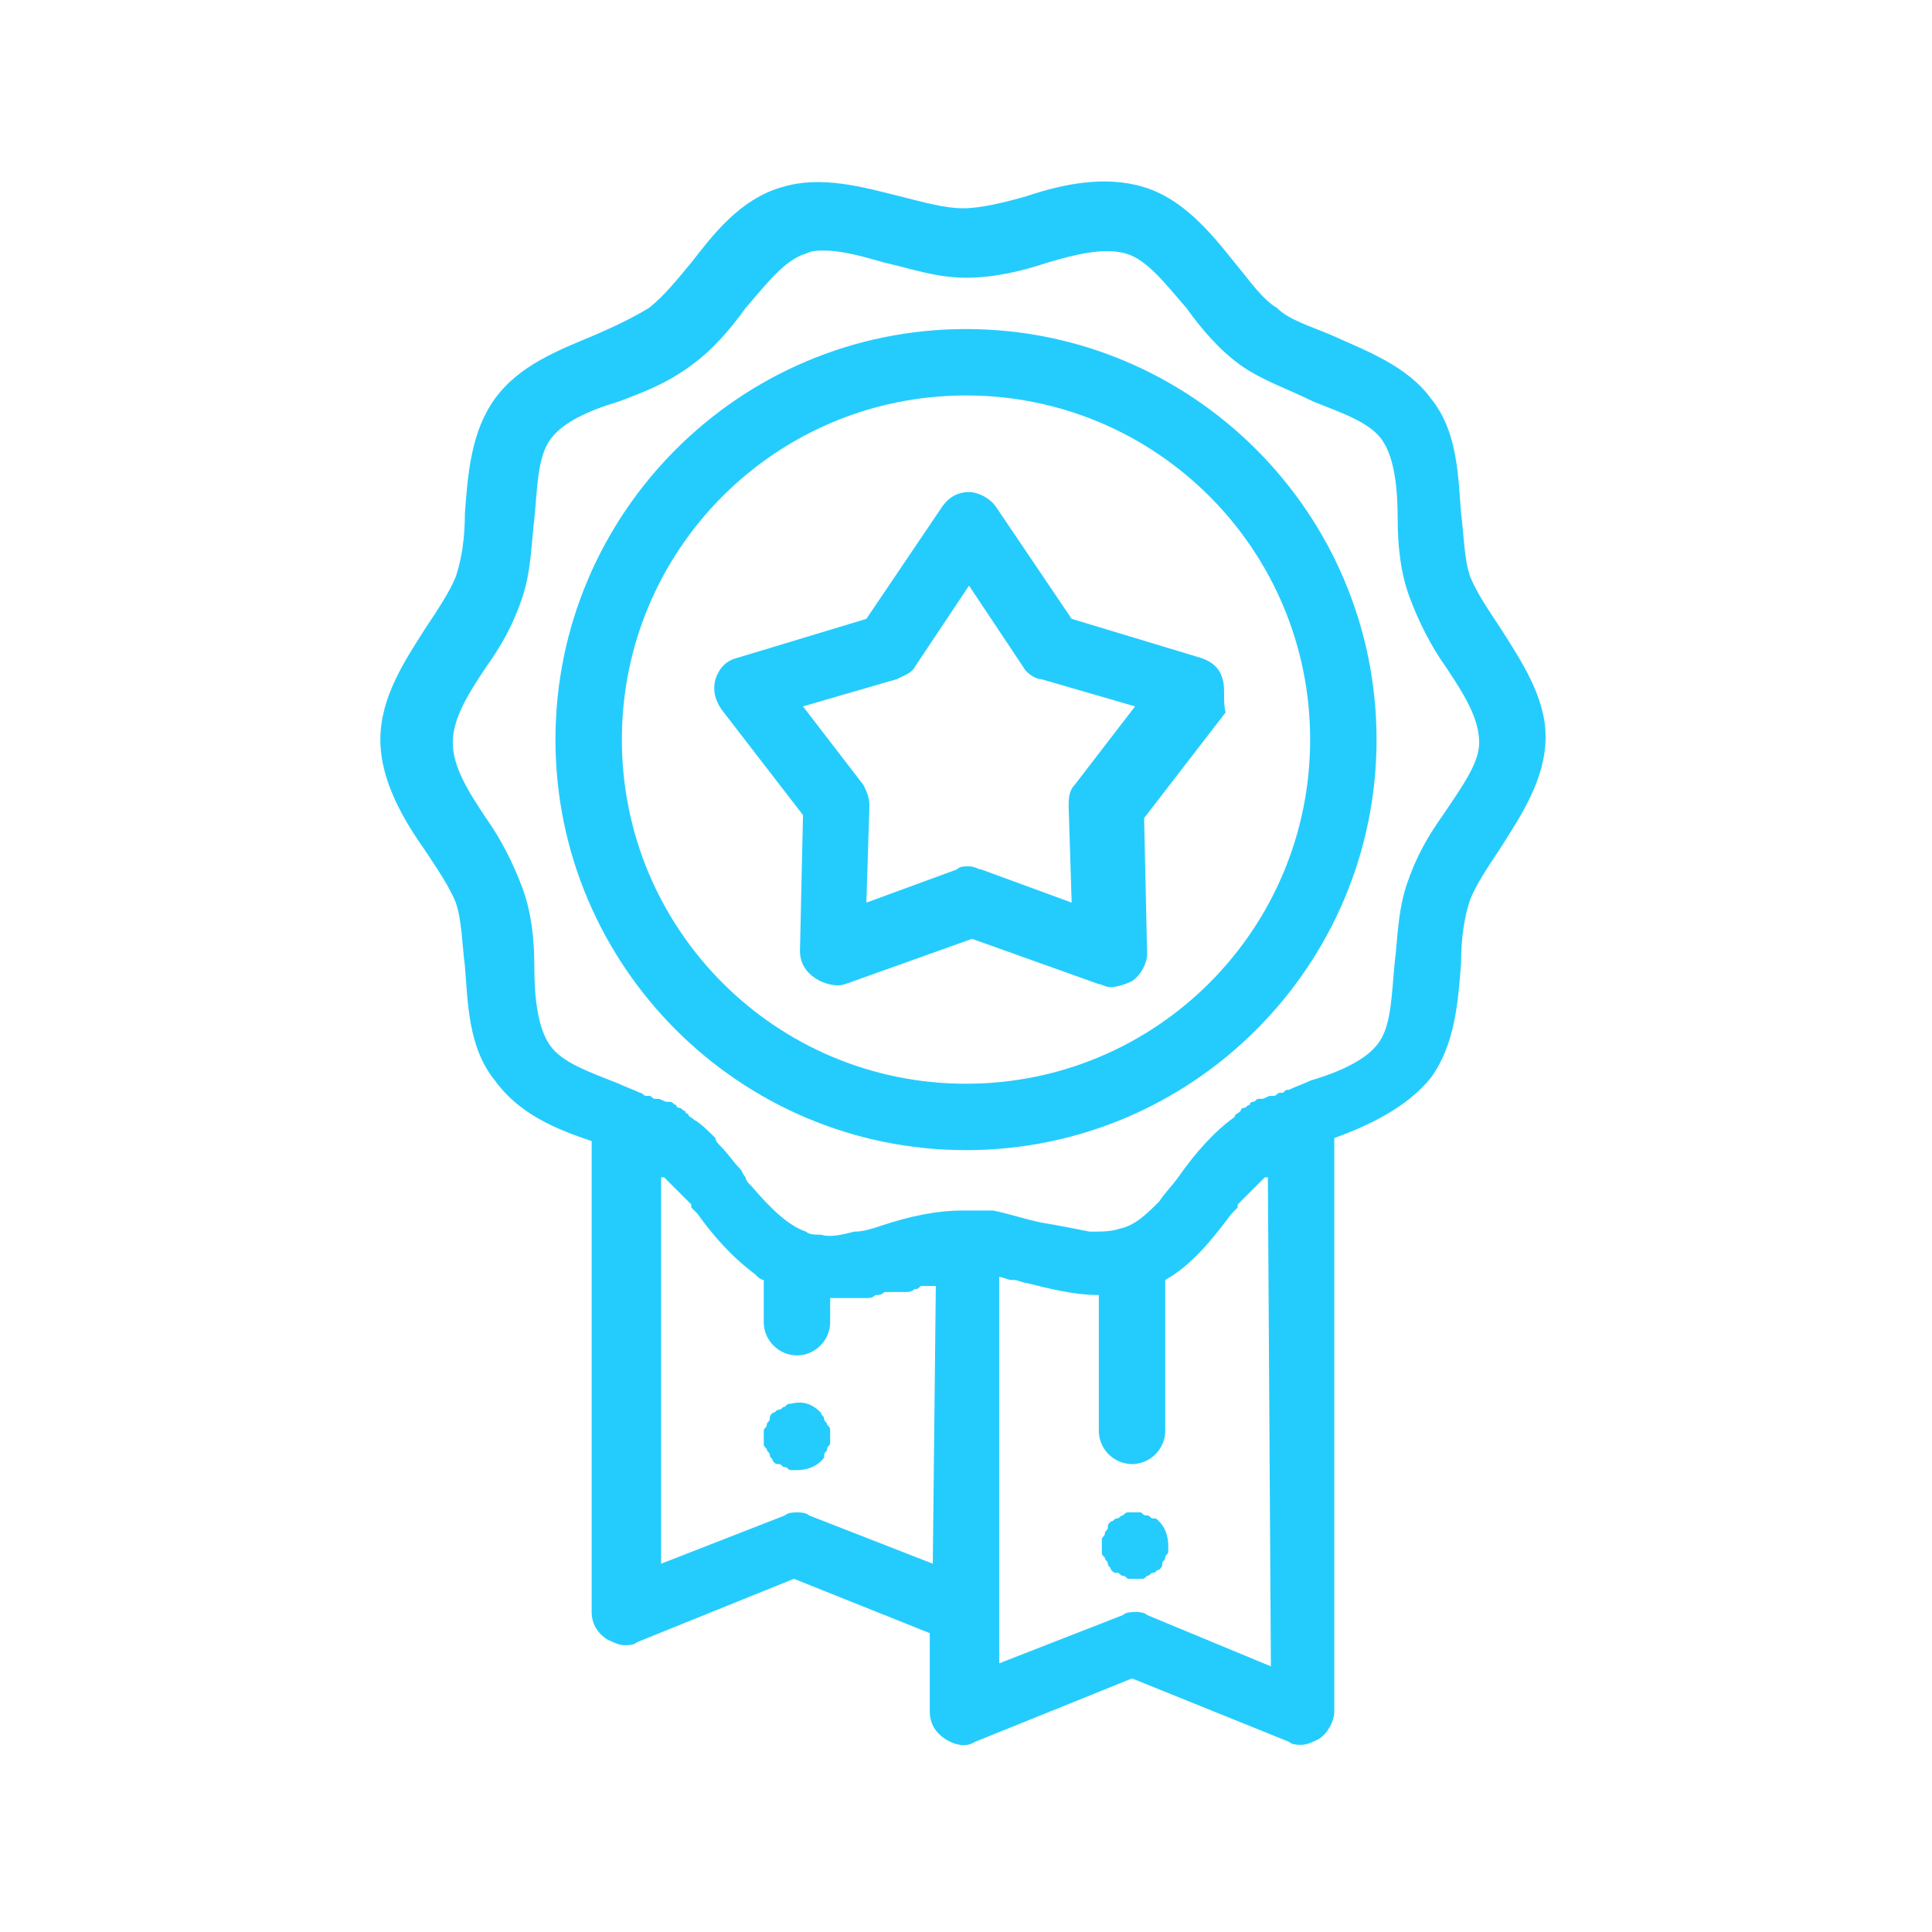
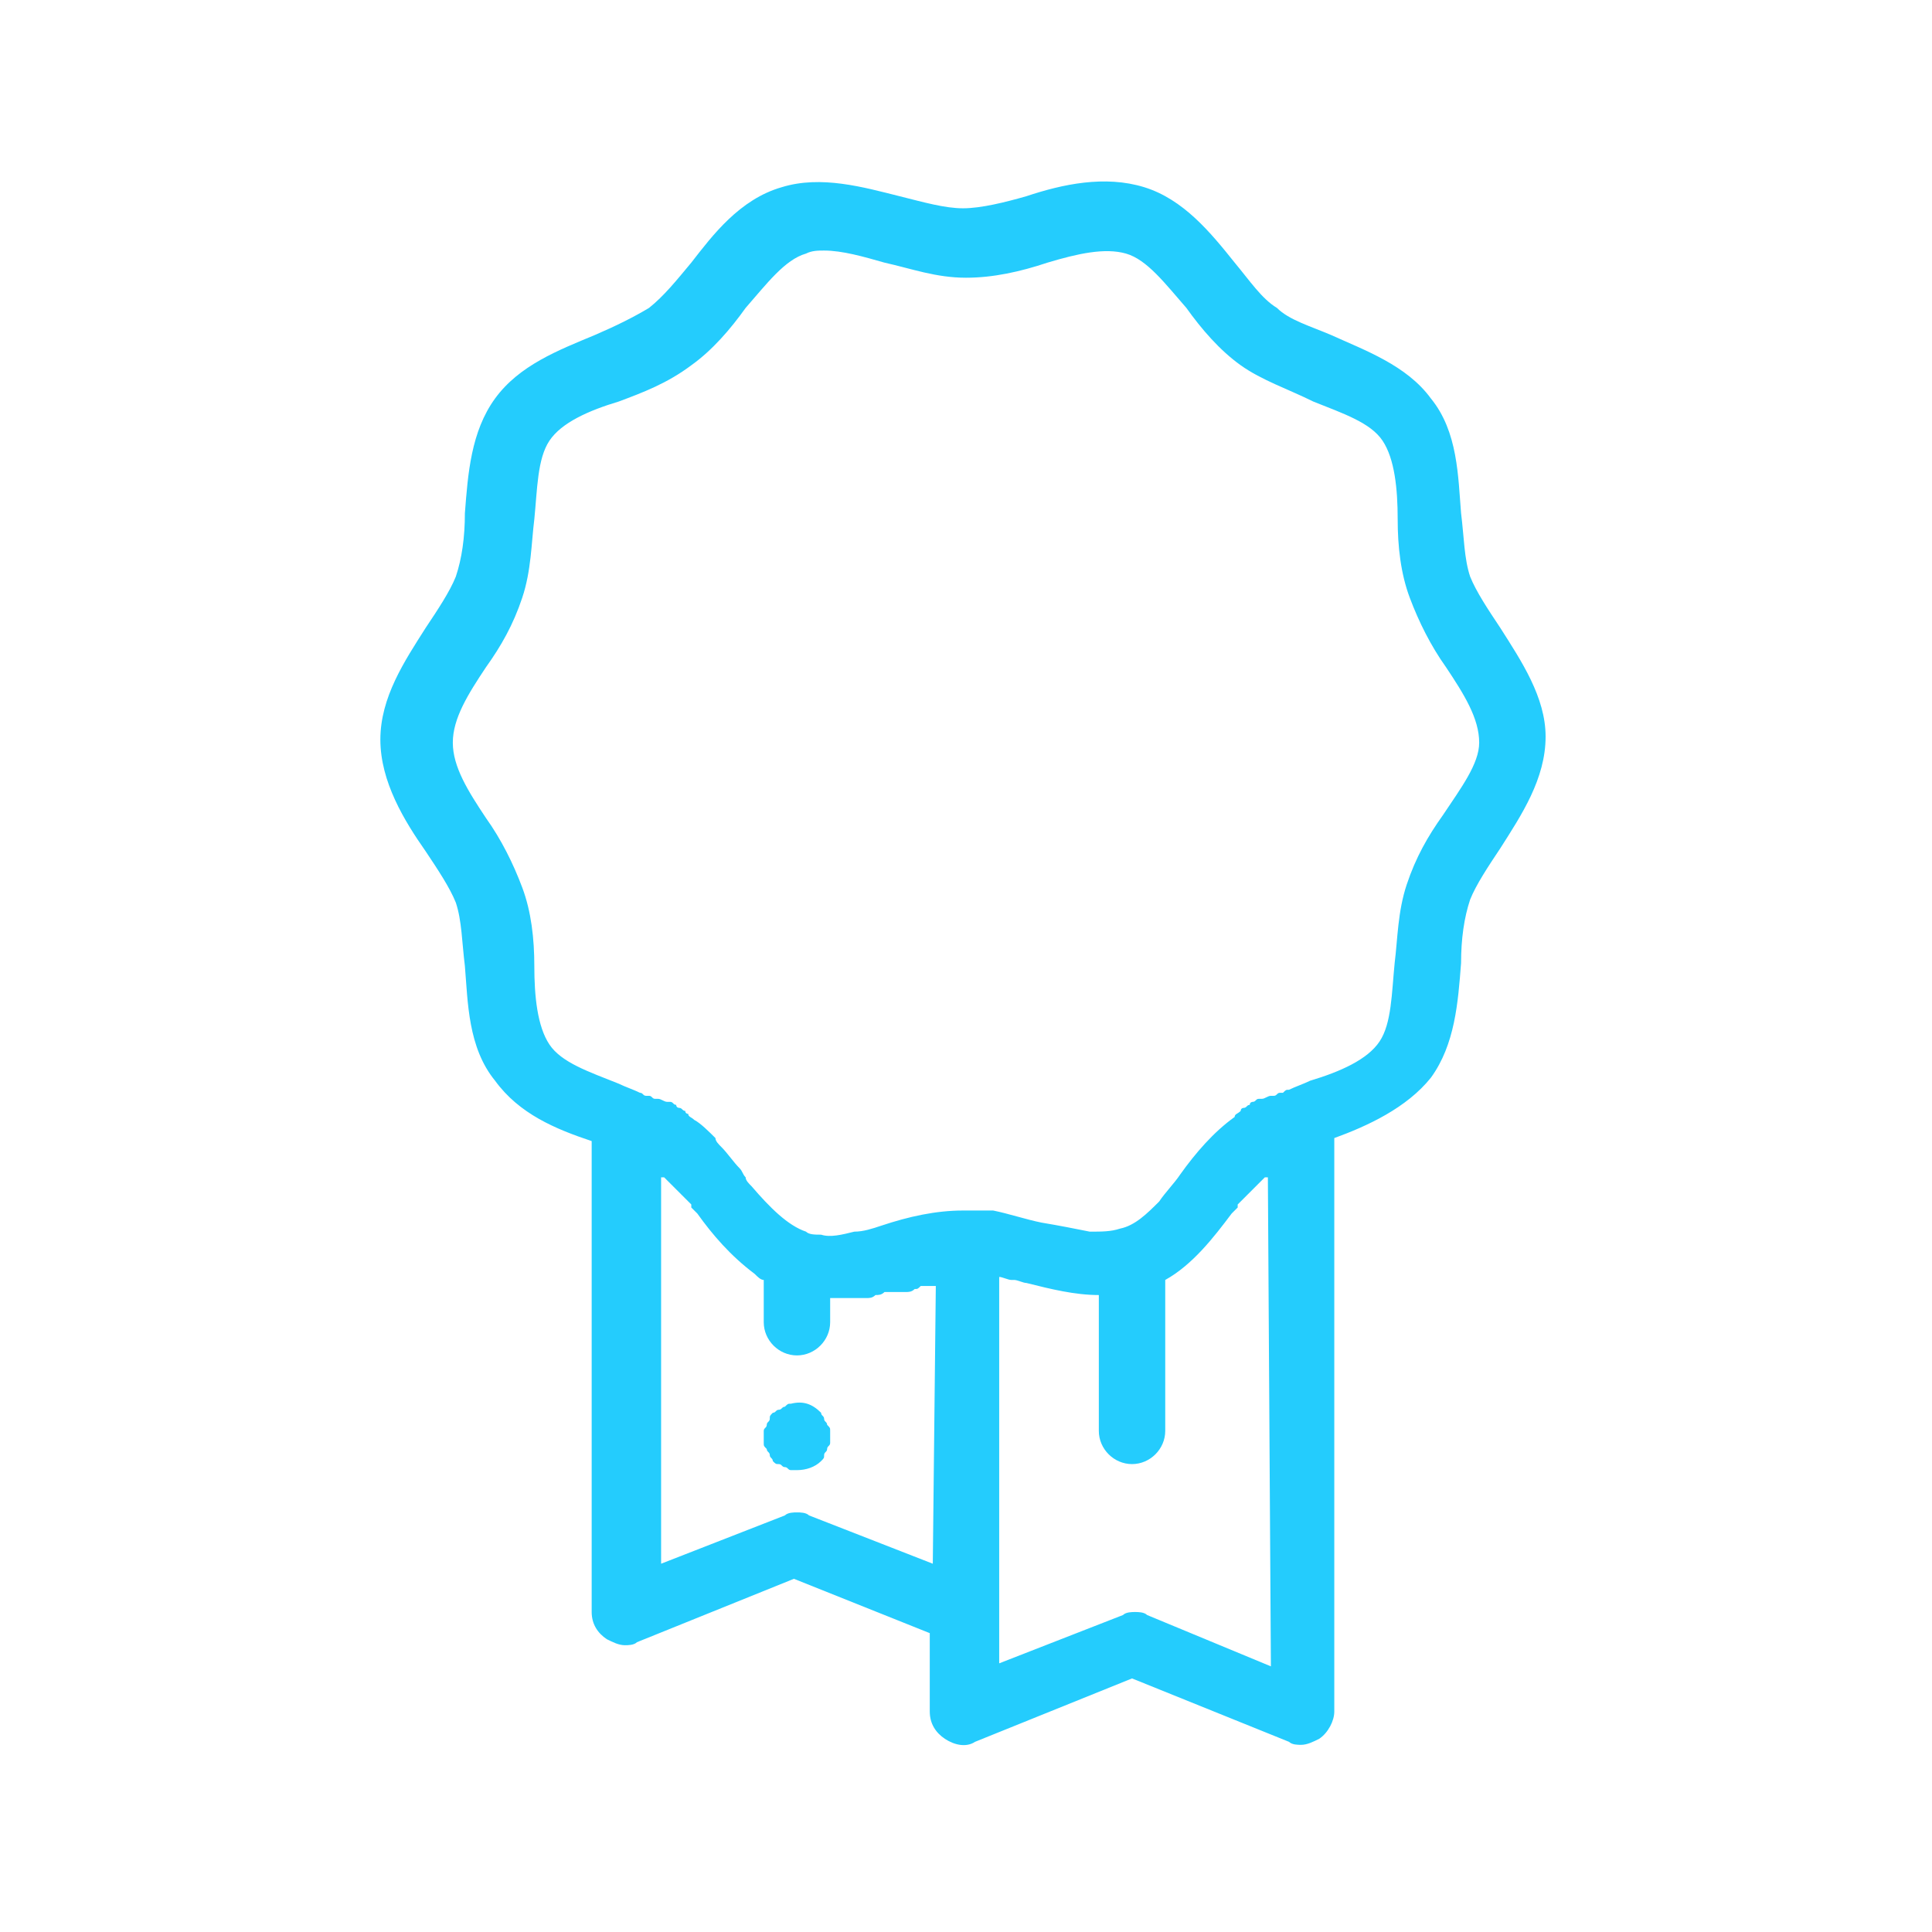
<svg xmlns="http://www.w3.org/2000/svg" version="1.1" id="Layer_1" x="0px" y="0px" viewBox="0 0 64 64" style="enable-background:new 0 0 64 64;" xml:space="preserve">
  <style type="text/css">
	.st0{fill:#24CCFD;}
</style>
  <g>
    <g>
      <g>
        <path class="st0" d="M49.7,20.8c-0.4-0.6-0.8-1.2-1-1.7c-0.2-0.6-0.2-1.3-0.3-2.1c-0.1-1.2-0.1-2.7-1-3.8     c-0.8-1.1-2.2-1.6-3.3-2.1c-0.7-0.3-1.4-0.5-1.8-0.9c-0.5-0.3-0.9-0.9-1.4-1.5c-0.8-1-1.7-2.1-3-2.5c-1.3-0.4-2.7-0.1-3.9,0.3     c-0.7,0.2-1.5,0.4-2.1,0.4c-0.6,0-1.3-0.2-2.1-0.4c-1.2-0.3-2.6-0.7-3.9-0.3c-1.4,0.4-2.3,1.6-3,2.5c-0.5,0.6-0.9,1.1-1.4,1.5     c-0.5,0.3-1.1,0.6-1.8,0.9c-1.2,0.5-2.5,1-3.3,2.1c-0.8,1.1-0.9,2.5-1,3.8c0,0.8-0.1,1.5-0.3,2.1c-0.2,0.5-0.6,1.1-1,1.7     c-0.7,1.1-1.5,2.3-1.5,3.7s0.8,2.7,1.5,3.7c0.4,0.6,0.8,1.2,1,1.7c0.2,0.6,0.2,1.3,0.3,2.1c0.1,1.2,0.1,2.7,1,3.8     c0.8,1.1,2,1.6,3.2,2v15.6c0,0.4,0.2,0.7,0.5,0.9c0.2,0.1,0.4,0.2,0.6,0.2c0.1,0,0.3,0,0.4-0.1l5.2-2.1l4.5,1.8v2.6     c0,0.4,0.2,0.7,0.5,0.9c0.3,0.2,0.7,0.3,1,0.1l5.2-2.1l5.2,2.1c0.1,0.1,0.3,0.1,0.4,0.1c0.2,0,0.4-0.1,0.6-0.2     c0.3-0.2,0.5-0.6,0.5-0.9v-19c1.1-0.4,2.4-1,3.2-2c0.8-1.1,0.9-2.5,1-3.8c0-0.8,0.1-1.5,0.3-2.1c0.2-0.5,0.6-1.1,1-1.7     c0.7-1.1,1.5-2.3,1.5-3.7C51.2,23.1,50.4,21.9,49.7,20.8z M30.9,51.8l-4.1-1.6c-0.1-0.1-0.3-0.1-0.4-0.1c-0.1,0-0.3,0-0.4,0.1     l-4.1,1.6V39c0,0,0,0,0.1,0c0,0,0,0,0.1,0.1c0,0,0.1,0.1,0.1,0.1c0,0,0,0,0,0c0.1,0.1,0.1,0.1,0.2,0.2c0,0,0,0,0,0     c0,0,0.1,0.1,0.1,0.1c0,0,0,0,0.1,0.1c0,0,0.1,0.1,0.1,0.1c0,0,0,0,0.1,0.1c0,0,0.1,0.1,0.1,0.1c0,0,0,0,0,0.1     c0.1,0.1,0.1,0.1,0.2,0.2c0.5,0.7,1.1,1.4,1.9,2c0.1,0.1,0.2,0.2,0.3,0.2v1.4c0,0.6,0.5,1.1,1.1,1.1c0.6,0,1.1-0.5,1.1-1.1V43     c0,0,0.1,0,0.1,0c0,0,0.1,0,0.1,0c0.1,0,0.2,0,0.3,0c0,0,0,0,0,0c0.1,0,0.2,0,0.3,0c0,0,0.1,0,0.1,0c0.1,0,0.1,0,0.2,0     c0,0,0.1,0,0.1,0c0.1,0,0.2,0,0.3-0.1c0,0,0,0,0,0c0.1,0,0.2,0,0.3-0.1c0,0,0.1,0,0.1,0c0.1,0,0.1,0,0.2,0c0,0,0.1,0,0.1,0     c0.1,0,0.1,0,0.2,0c0,0,0.1,0,0.1,0c0.1,0,0.2,0,0.3-0.1c0,0,0,0,0,0c0.1,0,0.1,0,0.2-0.1c0,0,0.1,0,0.1,0c0.1,0,0.1,0,0.2,0     c0,0,0.1,0,0.1,0c0,0,0.1,0,0.1,0L30.9,51.8L30.9,51.8z M42.1,55.2L38,53.5c-0.1-0.1-0.3-0.1-0.4-0.1c-0.1,0-0.3,0-0.4,0.1     l-4.1,1.6v-1.7V42.3c0,0,0,0,0,0c0.1,0,0.3,0.1,0.4,0.1c0,0,0,0,0.1,0c0.1,0,0.3,0.1,0.4,0.1c0.8,0.2,1.6,0.4,2.4,0.4v4.5     c0,0.6,0.5,1.1,1.1,1.1c0.6,0,1.1-0.5,1.1-1.1v-5c0.9-0.5,1.6-1.4,2.2-2.2c0.1-0.1,0.1-0.1,0.2-0.2c0,0,0,0,0-0.1     c0,0,0.1-0.1,0.1-0.1c0,0,0,0,0.1-0.1c0,0,0.1-0.1,0.1-0.1c0,0,0,0,0.1-0.1c0,0,0.1-0.1,0.1-0.1c0,0,0,0,0,0     c0.1-0.1,0.1-0.1,0.2-0.2c0,0,0,0,0,0c0,0,0.1-0.1,0.1-0.1c0,0,0,0,0.1-0.1c0,0,0,0,0.1,0L42.1,55.2L42.1,55.2z M47.8,27     c-0.5,0.7-0.9,1.4-1.2,2.3c-0.3,0.9-0.3,1.8-0.4,2.6c-0.1,1-0.1,2-0.5,2.6c-0.4,0.6-1.3,1-2.3,1.3c-0.2,0.1-0.5,0.2-0.7,0.3     c-0.1,0-0.1,0-0.2,0.1c0,0-0.1,0-0.1,0c-0.1,0-0.1,0.1-0.2,0.1c0,0,0,0-0.1,0c-0.1,0-0.2,0.1-0.3,0.1c0,0-0.1,0-0.1,0     c-0.1,0-0.1,0.1-0.2,0.1c0,0-0.1,0-0.1,0.1c-0.1,0-0.1,0.1-0.2,0.1c0,0-0.1,0-0.1,0.1c-0.1,0.1-0.2,0.1-0.2,0.2     c-0.7,0.5-1.3,1.2-1.8,1.9c-0.2,0.3-0.5,0.6-0.7,0.9c-0.4,0.4-0.8,0.8-1.3,0.9c-0.3,0.1-0.6,0.1-1,0.1c-0.5-0.1-1-0.2-1.6-0.3     c-0.5-0.1-1.1-0.3-1.6-0.4c0,0,0,0,0,0c-0.1,0-0.2,0-0.3,0c0,0,0,0-0.1,0c-0.1,0-0.2,0-0.2,0c0,0-0.1,0-0.1,0c-0.1,0-0.1,0-0.2,0     c0,0-0.1,0-0.1,0c0,0,0,0,0,0c0,0,0,0,0,0c-0.9,0-1.8,0.2-2.7,0.5c-0.3,0.1-0.6,0.2-0.9,0.2c-0.4,0.1-0.8,0.2-1.1,0.1     c-0.2,0-0.4,0-0.5-0.1c-0.6-0.2-1.2-0.8-1.8-1.5c-0.1-0.1-0.2-0.2-0.2-0.3c-0.1-0.1-0.1-0.2-0.2-0.3c-0.2-0.2-0.4-0.5-0.6-0.7     c-0.1-0.1-0.2-0.2-0.2-0.3c-0.2-0.2-0.5-0.5-0.7-0.6c-0.1-0.1-0.2-0.1-0.2-0.2c0,0-0.1,0-0.1-0.1c-0.1,0-0.1-0.1-0.2-0.1     c0,0-0.1,0-0.1-0.1c-0.1,0-0.1-0.1-0.2-0.1c0,0-0.1,0-0.1,0c-0.1,0-0.2-0.1-0.3-0.1c0,0,0,0-0.1,0c-0.1,0-0.1-0.1-0.2-0.1     c0,0-0.1,0-0.1,0c-0.1,0-0.1-0.1-0.2-0.1c-0.2-0.1-0.5-0.2-0.7-0.3c-1-0.4-1.9-0.7-2.3-1.3c-0.4-0.6-0.5-1.6-0.5-2.6     c0-0.9-0.1-1.8-0.4-2.6c-0.3-0.8-0.7-1.6-1.2-2.3c-0.6-0.9-1.1-1.7-1.1-2.5c0-0.8,0.5-1.6,1.1-2.5c0.5-0.7,0.9-1.4,1.2-2.3     c0.3-0.9,0.3-1.8,0.4-2.6c0.1-1,0.1-2,0.5-2.6c0.4-0.6,1.3-1,2.3-1.3c0.8-0.3,1.6-0.6,2.4-1.2c0.7-0.5,1.3-1.2,1.8-1.9     c0.7-0.8,1.3-1.6,2-1.8c0.2-0.1,0.4-0.1,0.6-0.1c0.6,0,1.3,0.2,2,0.4c0.9,0.2,1.7,0.5,2.7,0.5c0.9,0,1.8-0.2,2.7-0.5     c1-0.3,1.9-0.5,2.6-0.3c0.7,0.2,1.3,1,2,1.8c0.5,0.7,1.1,1.4,1.8,1.9c0.7,0.5,1.6,0.8,2.4,1.2c1,0.4,1.9,0.7,2.3,1.3     c0.4,0.6,0.5,1.6,0.5,2.6c0,0.9,0.1,1.8,0.4,2.6c0.3,0.8,0.7,1.6,1.2,2.3c0.6,0.9,1.1,1.7,1.1,2.5C49,25.3,48.4,26.1,47.8,27z" />
      </g>
    </g>
    <g>
      <g>
-         <path class="st0" d="M32,10.9c-7.5,0-13.6,6.1-13.6,13.6S24.5,38.1,32,38.1S45.6,32,45.6,24.5S39.5,10.9,32,10.9z M32,35.9     c-6.3,0-11.4-5.1-11.4-11.4S25.7,13.1,32,13.1s11.4,5.1,11.4,11.4S38.3,35.9,32,35.9z" />
-       </g>
+         </g>
    </g>
    <g>
      <g>
-         <path class="st0" d="M40.5,22.5c-0.1-0.4-0.4-0.6-0.7-0.7l-4.3-1.3l-2.5-3.7c-0.2-0.3-0.6-0.5-0.9-0.5c-0.4,0-0.7,0.2-0.9,0.5     l-2.5,3.7l-4.3,1.3c-0.4,0.1-0.6,0.4-0.7,0.7c-0.1,0.4,0,0.7,0.2,1l2.7,3.5l-0.1,4.5c0,0.4,0.2,0.7,0.5,0.9     c0.3,0.2,0.7,0.3,1,0.2l4.2-1.5l4.2,1.5c0.1,0,0.2,0.1,0.4,0.1c0.2,0,0.5-0.1,0.7-0.2c0.3-0.2,0.5-0.6,0.5-0.9l-0.1-4.5l2.7-3.5     C40.5,23.2,40.6,22.8,40.5,22.5z M35.6,26c-0.2,0.2-0.2,0.5-0.2,0.7l0.1,3.2l-3-1.1c-0.1,0-0.2-0.1-0.4-0.1s-0.3,0-0.4,0.1     l-3,1.1l0.1-3.2c0-0.3-0.1-0.5-0.2-0.7l-2-2.6l3.1-0.9c0.2-0.1,0.5-0.2,0.6-0.4l1.8-2.7l1.8,2.7c0.1,0.2,0.4,0.4,0.6,0.4l3.1,0.9     L35.6,26z" />
-       </g>
+         </g>
    </g>
    <g>
      <g>
-         <path class="st0" d="M38.4,50.4c-0.1-0.1-0.1-0.1-0.2-0.1c-0.1,0-0.1-0.1-0.2-0.1c-0.1,0-0.1,0-0.2-0.1c-0.1,0-0.3,0-0.4,0     c-0.1,0-0.1,0-0.2,0.1c-0.1,0-0.1,0.1-0.2,0.1c-0.1,0-0.1,0.1-0.2,0.1c-0.1,0.1-0.1,0.1-0.1,0.2c0,0.1-0.1,0.1-0.1,0.2     c0,0.1-0.1,0.1-0.1,0.2c0,0.1,0,0.1,0,0.2c0,0.1,0,0.1,0,0.2c0,0.1,0,0.1,0.1,0.2c0,0.1,0.1,0.1,0.1,0.2c0,0.1,0.1,0.1,0.1,0.2     c0.1,0.1,0.1,0.1,0.2,0.1c0.1,0,0.1,0.1,0.2,0.1c0.1,0,0.1,0.1,0.2,0.1c0.1,0,0.1,0,0.2,0s0.1,0,0.2,0c0.1,0,0.1,0,0.2-0.1     c0.1,0,0.1-0.1,0.2-0.1c0.1,0,0.1-0.1,0.2-0.1c0.1-0.1,0.1-0.1,0.1-0.2c0-0.1,0.1-0.1,0.1-0.2c0-0.1,0.1-0.1,0.1-0.2     c0-0.1,0-0.1,0-0.2C38.7,50.9,38.6,50.6,38.4,50.4z" />
-       </g>
+         </g>
    </g>
    <g>
      <g>
        <path class="st0" d="M27.5,47.4c0-0.1,0-0.1-0.1-0.2c0-0.1-0.1-0.1-0.1-0.2c0-0.1-0.1-0.1-0.1-0.2c-0.3-0.3-0.6-0.4-1-0.3     c-0.1,0-0.1,0-0.2,0.1c-0.1,0-0.1,0.1-0.2,0.1c-0.1,0-0.1,0.1-0.2,0.1c-0.1,0.1-0.1,0.1-0.1,0.2c0,0.1-0.1,0.1-0.1,0.2     c0,0.1-0.1,0.1-0.1,0.2c0,0.1,0,0.1,0,0.2s0,0.1,0,0.2c0,0.1,0,0.1,0.1,0.2c0,0.1,0.1,0.1,0.1,0.2c0,0.1,0.1,0.1,0.1,0.2     c0.1,0.1,0.1,0.1,0.2,0.1c0.1,0,0.1,0.1,0.2,0.1c0.1,0,0.1,0.1,0.2,0.1c0.1,0,0.1,0,0.2,0c0.3,0,0.6-0.1,0.8-0.3     c0.1-0.1,0.1-0.1,0.1-0.2c0-0.1,0.1-0.1,0.1-0.2c0-0.1,0.1-0.1,0.1-0.2c0-0.1,0-0.1,0-0.2C27.5,47.5,27.5,47.4,27.5,47.4z" />
      </g>
    </g>
  </g>
</svg>